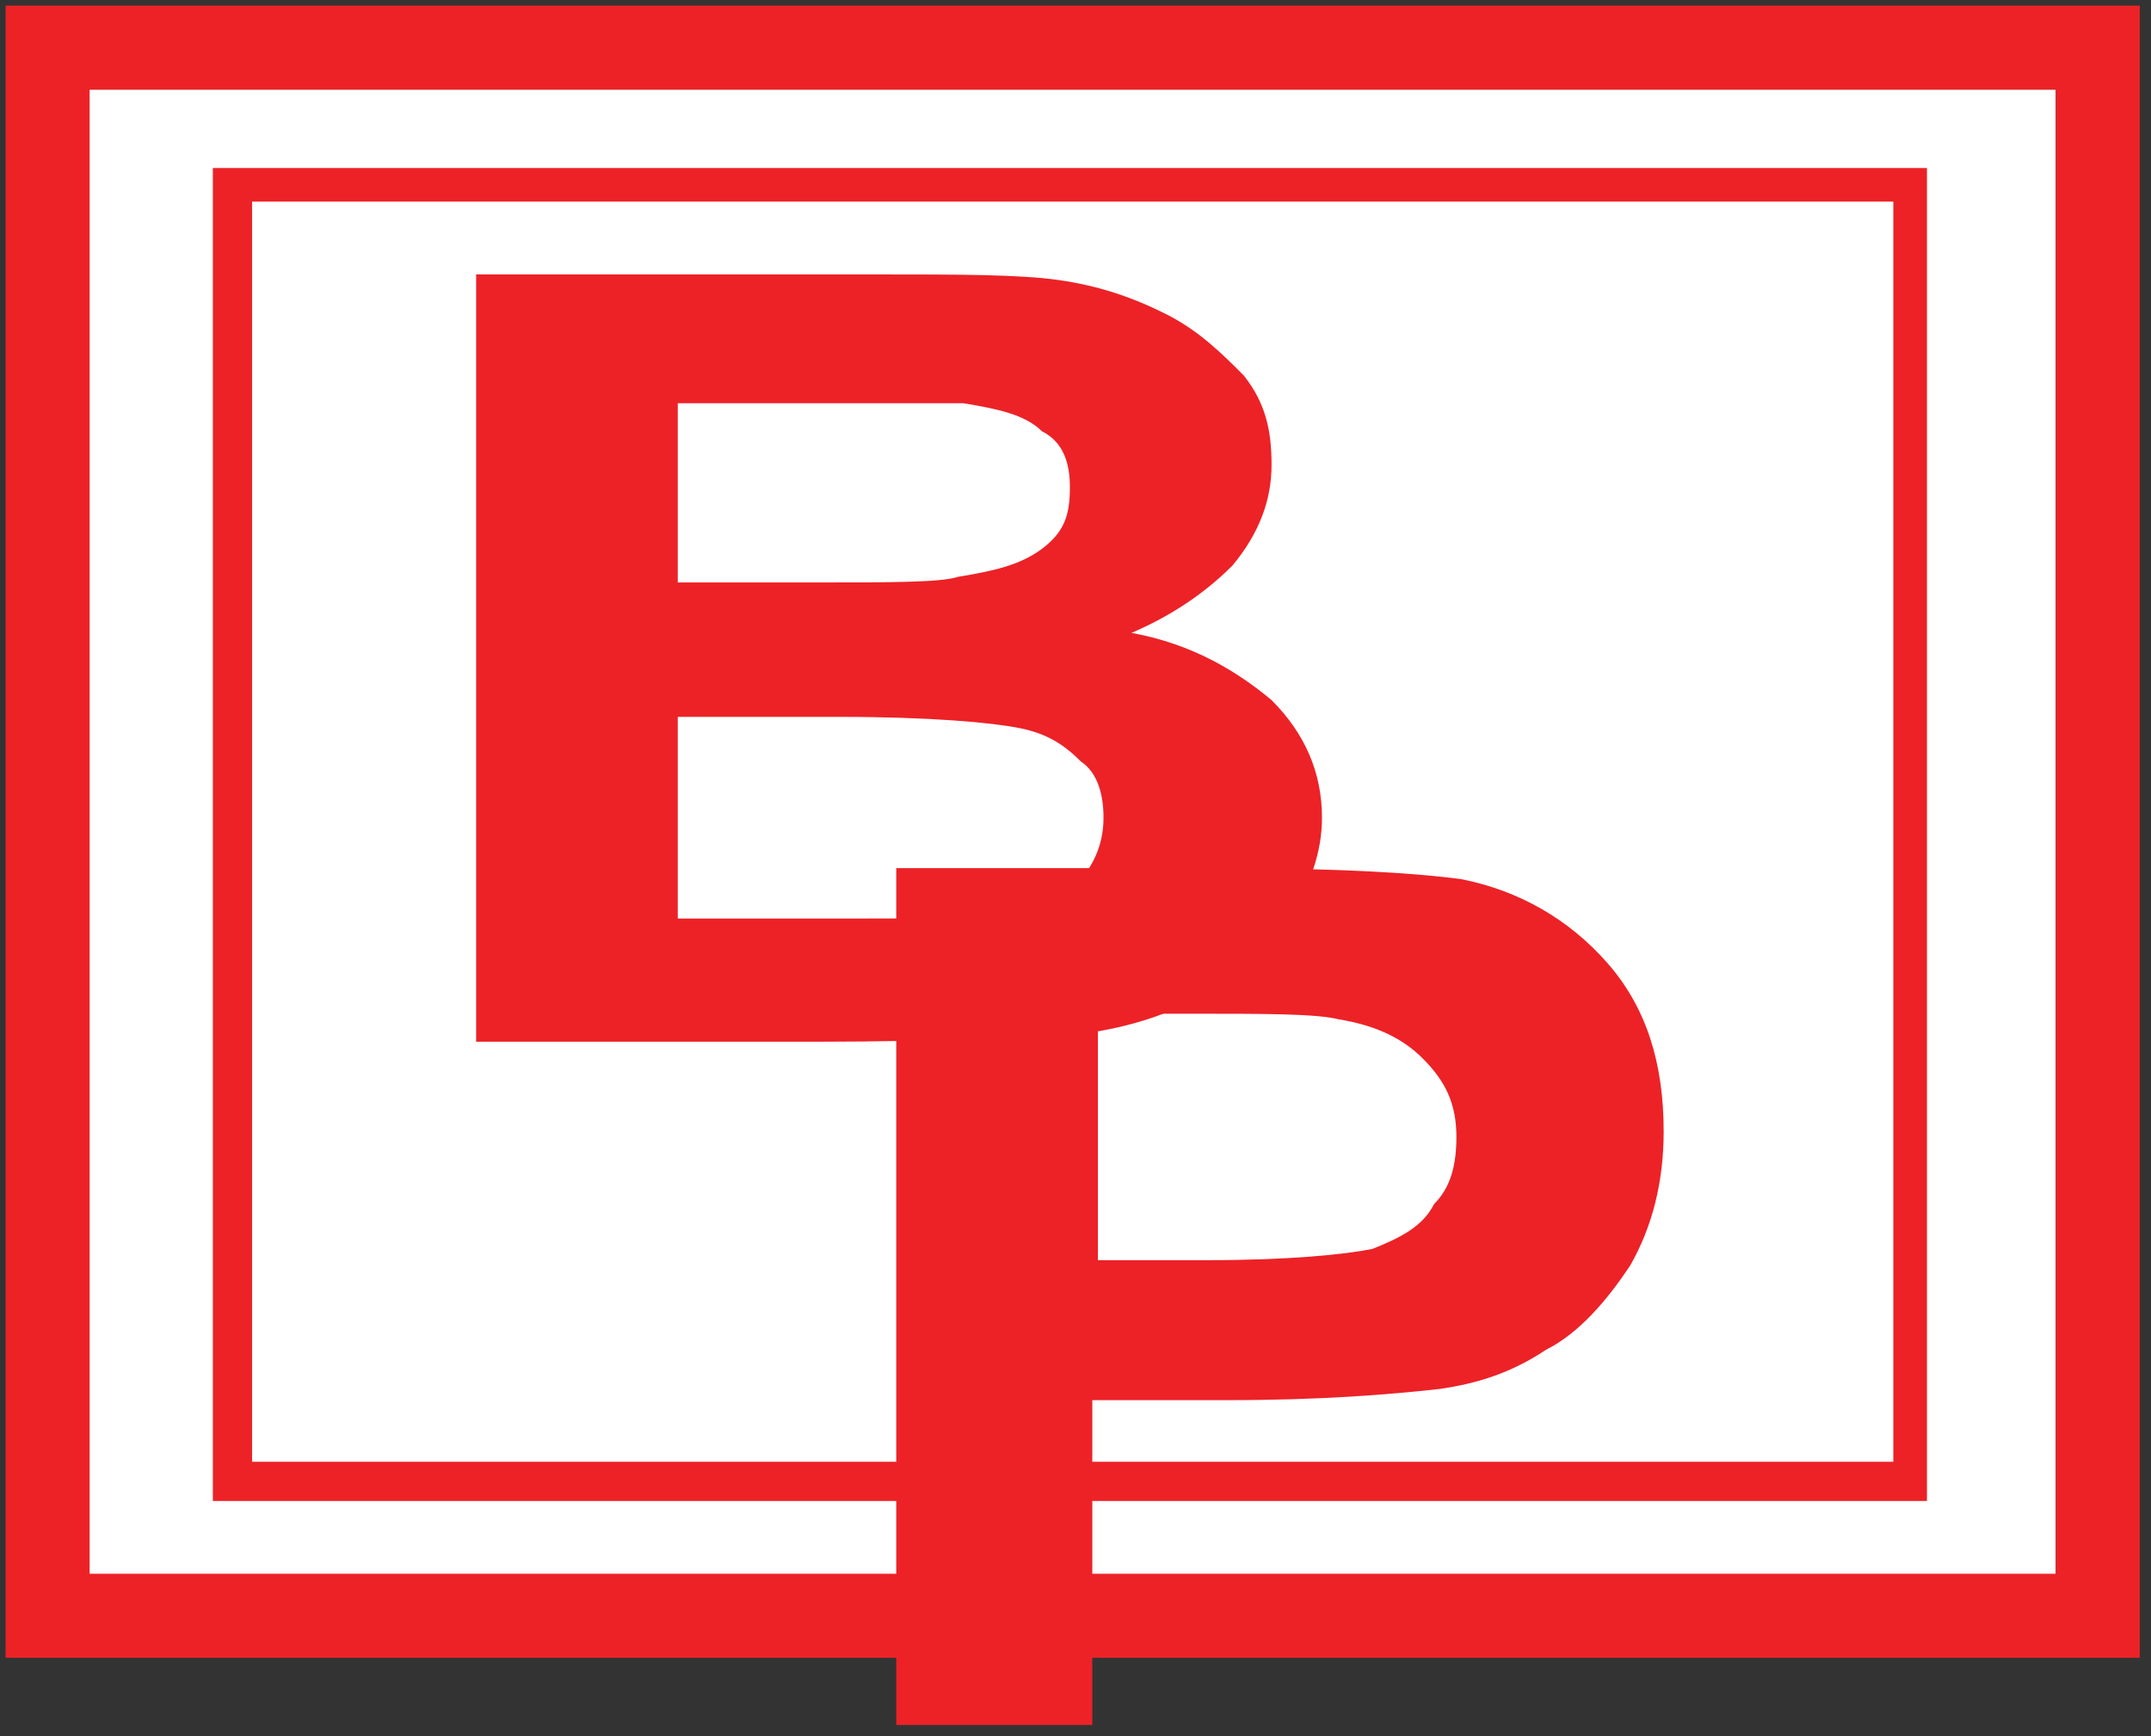
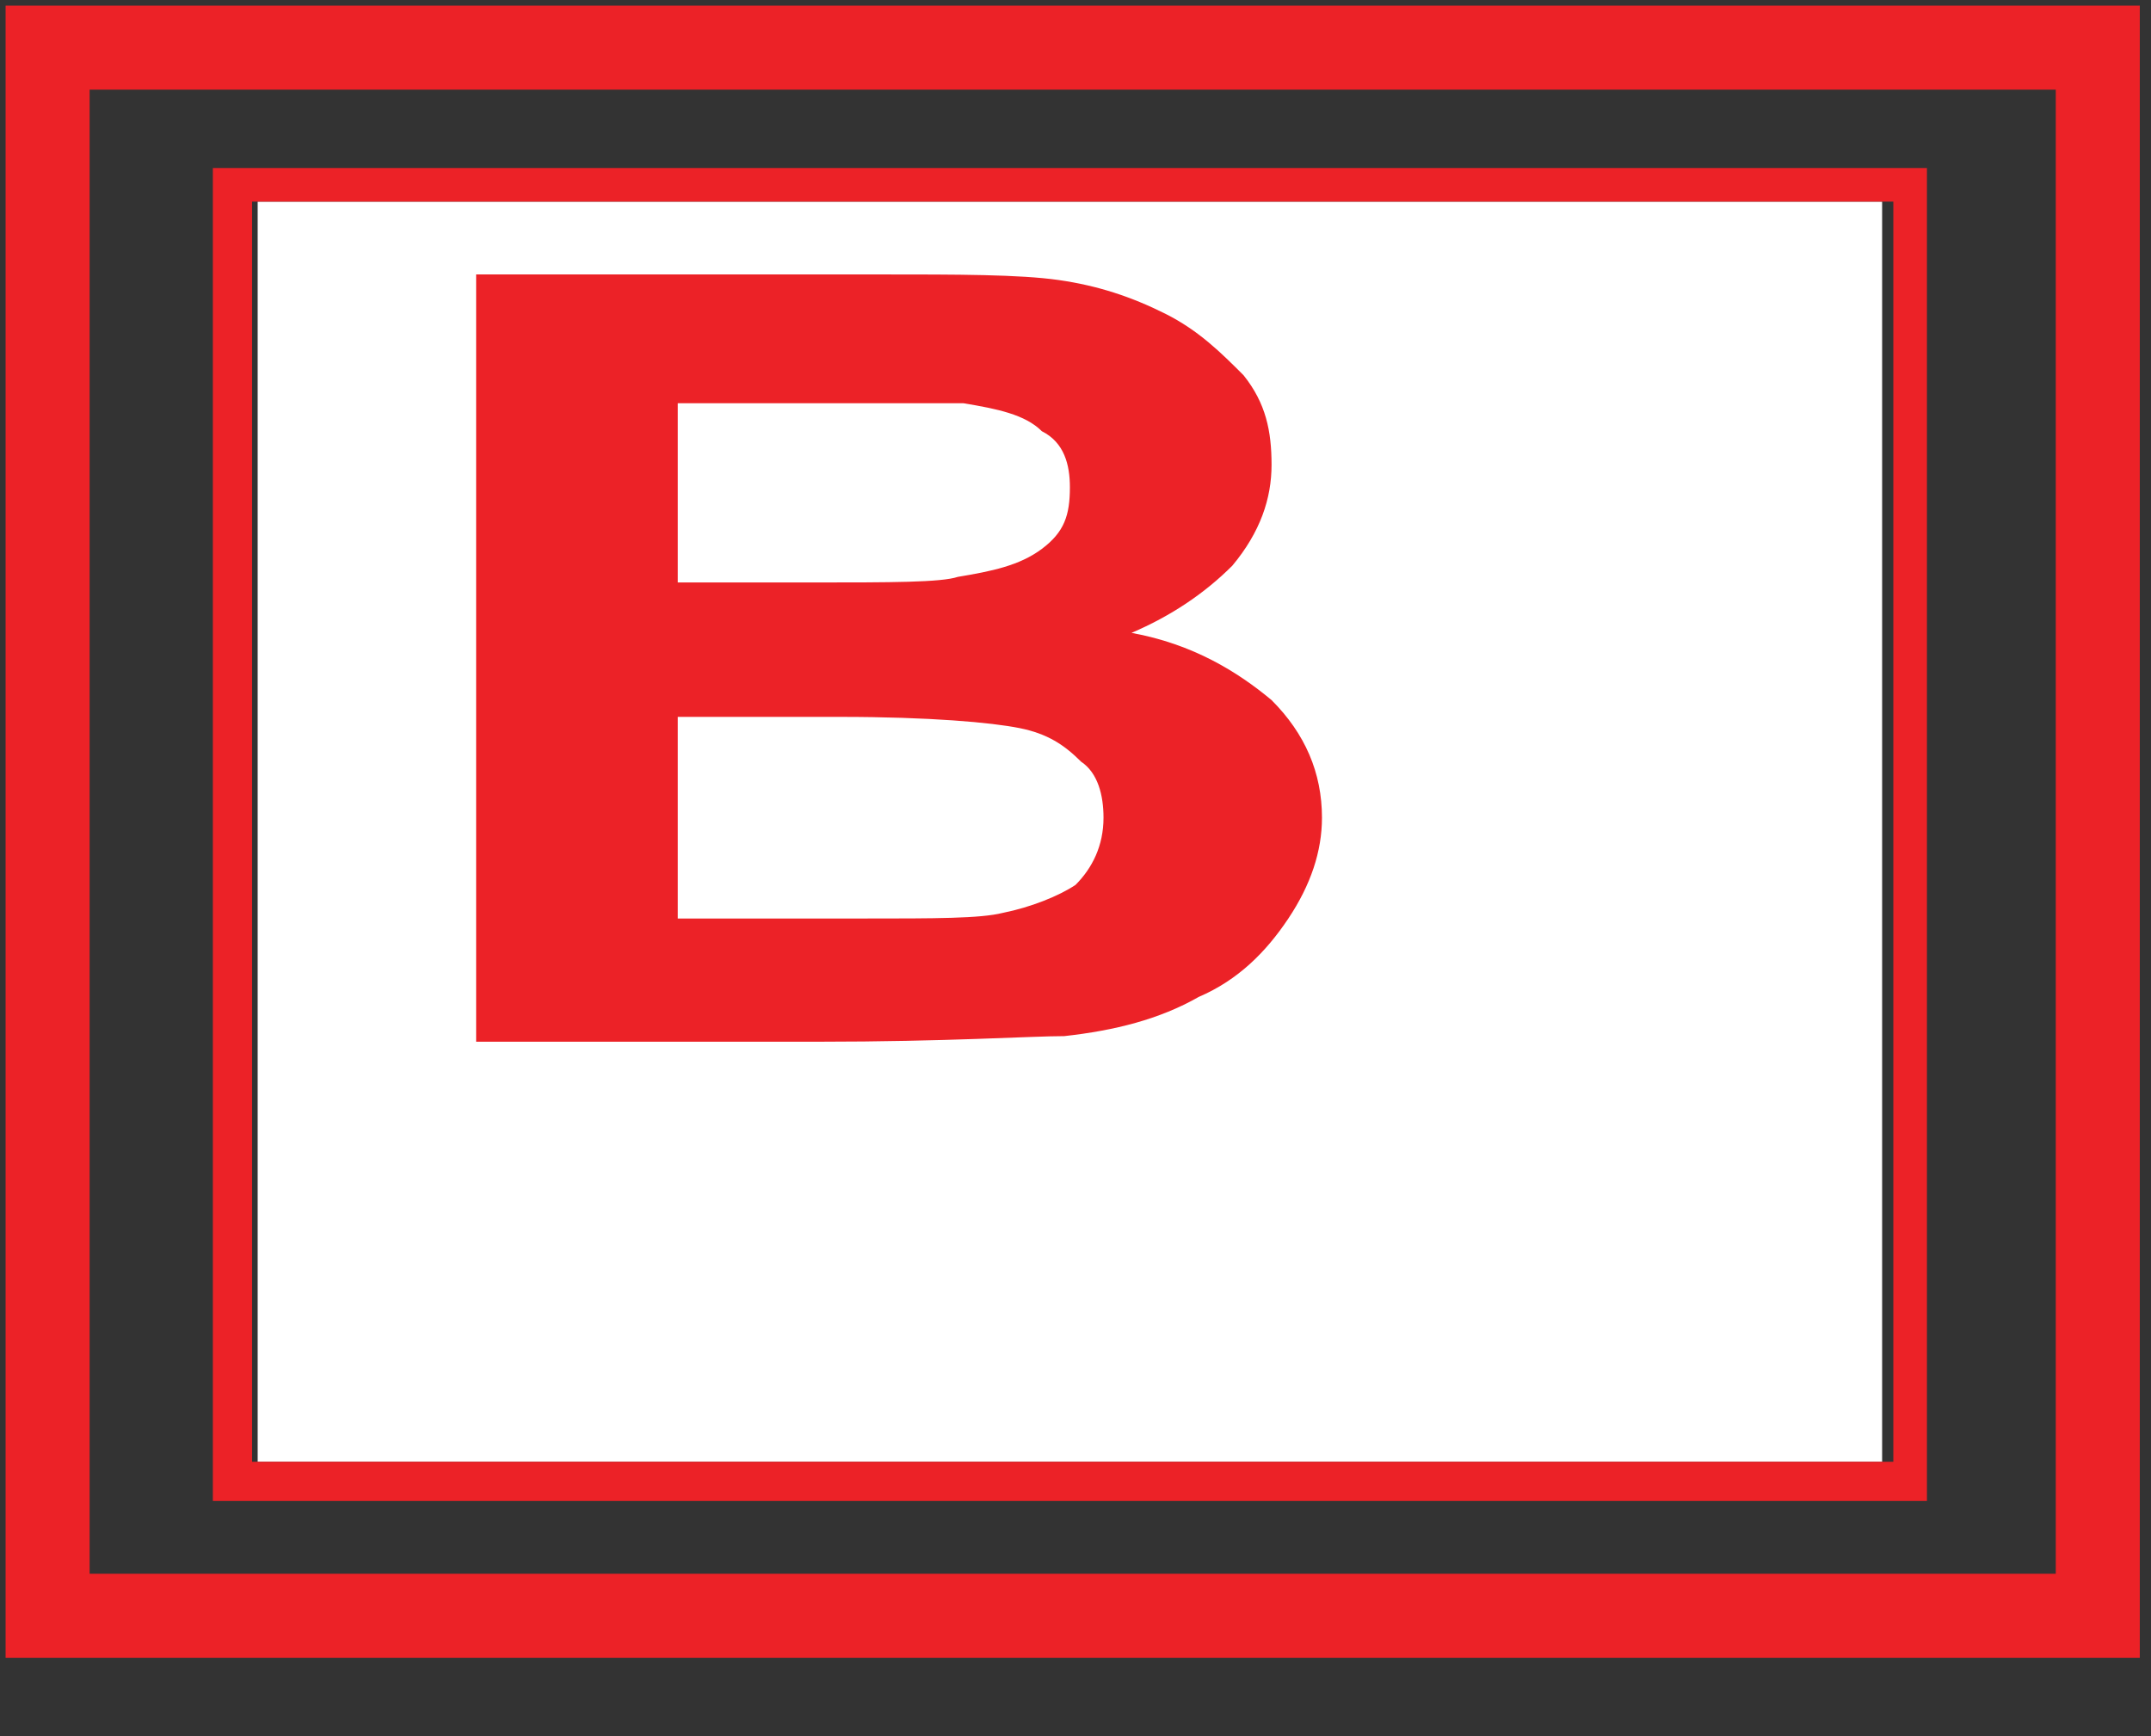
<svg xmlns="http://www.w3.org/2000/svg" version="1.1" id="Layer_1" x="0px" y="0px" viewBox="0 0 38.4 31" style="enable-background:new 0 0 38.4 31;" xml:space="preserve">
  <rect x="0" y="0" width="38.4" height="31" fill="#333333" stroke="none" />
  <style type="text/css">
	.st0{fill-rule:evenodd;clip-rule:evenodd;fill:#FFFFFF;}
	.st1{fill:#EC2227;}
	.st2{fill-rule:evenodd;clip-rule:evenodd;fill:#EC2227;}
</style>
  <g>
-     <rect x="1.5" y="1.6" class="st0" width="35.2" height="26.8" />
    <rect x="4.6" y="3.6" class="st0" width="29" height="22.5" />
    <path class="st1" d="M12.1,12.7v3.7h3.3c1.3,0,2.1,0,2.5-0.1c0.5-0.1,1-0.3,1.3-0.5c0.3-0.3,0.5-0.7,0.5-1.2c0-0.4-0.1-0.8-0.4-1   c-0.3-0.3-0.6-0.5-1.1-0.6c-0.5-0.1-1.6-0.2-3.2-0.2H12.1z M12.1,7.2v3.2h2.4c1.4,0,2.3,0,2.6-0.1c0.6-0.1,1.1-0.2,1.5-0.5   c0.4-0.3,0.5-0.6,0.5-1.1c0-0.4-0.1-0.8-0.5-1c-0.3-0.3-0.8-0.4-1.4-0.5c-0.4,0-1.4,0-3.1,0H12.1z M8.5,4.9h7.2   c1.4,0,2.5,0,3.2,0.1c0.7,0.1,1.3,0.3,1.9,0.6c0.6,0.3,1,0.7,1.4,1.1c0.4,0.5,0.5,1,0.5,1.6c0,0.6-0.2,1.2-0.7,1.8   c-0.5,0.5-1.1,0.9-1.8,1.2c1.1,0.2,1.9,0.7,2.5,1.2c0.6,0.6,0.9,1.3,0.9,2.1c0,0.6-0.2,1.2-0.6,1.8c-0.4,0.6-0.9,1.1-1.6,1.4   c-0.7,0.4-1.5,0.6-2.4,0.7c-0.6,0-2.1,0.1-4.4,0.1H8.5V4.9z" />
-     <path class="st1" d="M19.6,18.1v4.4h2c1.4,0,2.4-0.1,2.9-0.2c0.5-0.2,0.9-0.4,1.1-0.8c0.3-0.3,0.4-0.7,0.4-1.2c0-0.6-0.2-1-0.6-1.4   c-0.4-0.4-0.9-0.6-1.5-0.7c-0.4-0.1-1.3-0.1-2.6-0.1H19.6z M16,30.9V15.5h5.8c2.2,0,3.6,0.1,4.3,0.2c1,0.2,1.9,0.7,2.6,1.5   c0.7,0.8,1,1.8,1,3c0,0.9-0.2,1.7-0.6,2.4c-0.4,0.6-0.9,1.2-1.5,1.5c-0.6,0.4-1.2,0.6-1.9,0.7c-0.9,0.1-2.1,0.2-3.8,0.2h-2.4v5.8   H16z" />
    <path class="st2" d="M1.6,1.6h35.1v26.5H1.6V1.6z M0.1,0.1h38.1v29.5H0.1V0.1z" />
    <path class="st2" d="M3.8,3h30.6v23.8H3.8V3z M4.5,3.6h29.3v22.5H4.5V3.6z" />
  </g>
</svg>